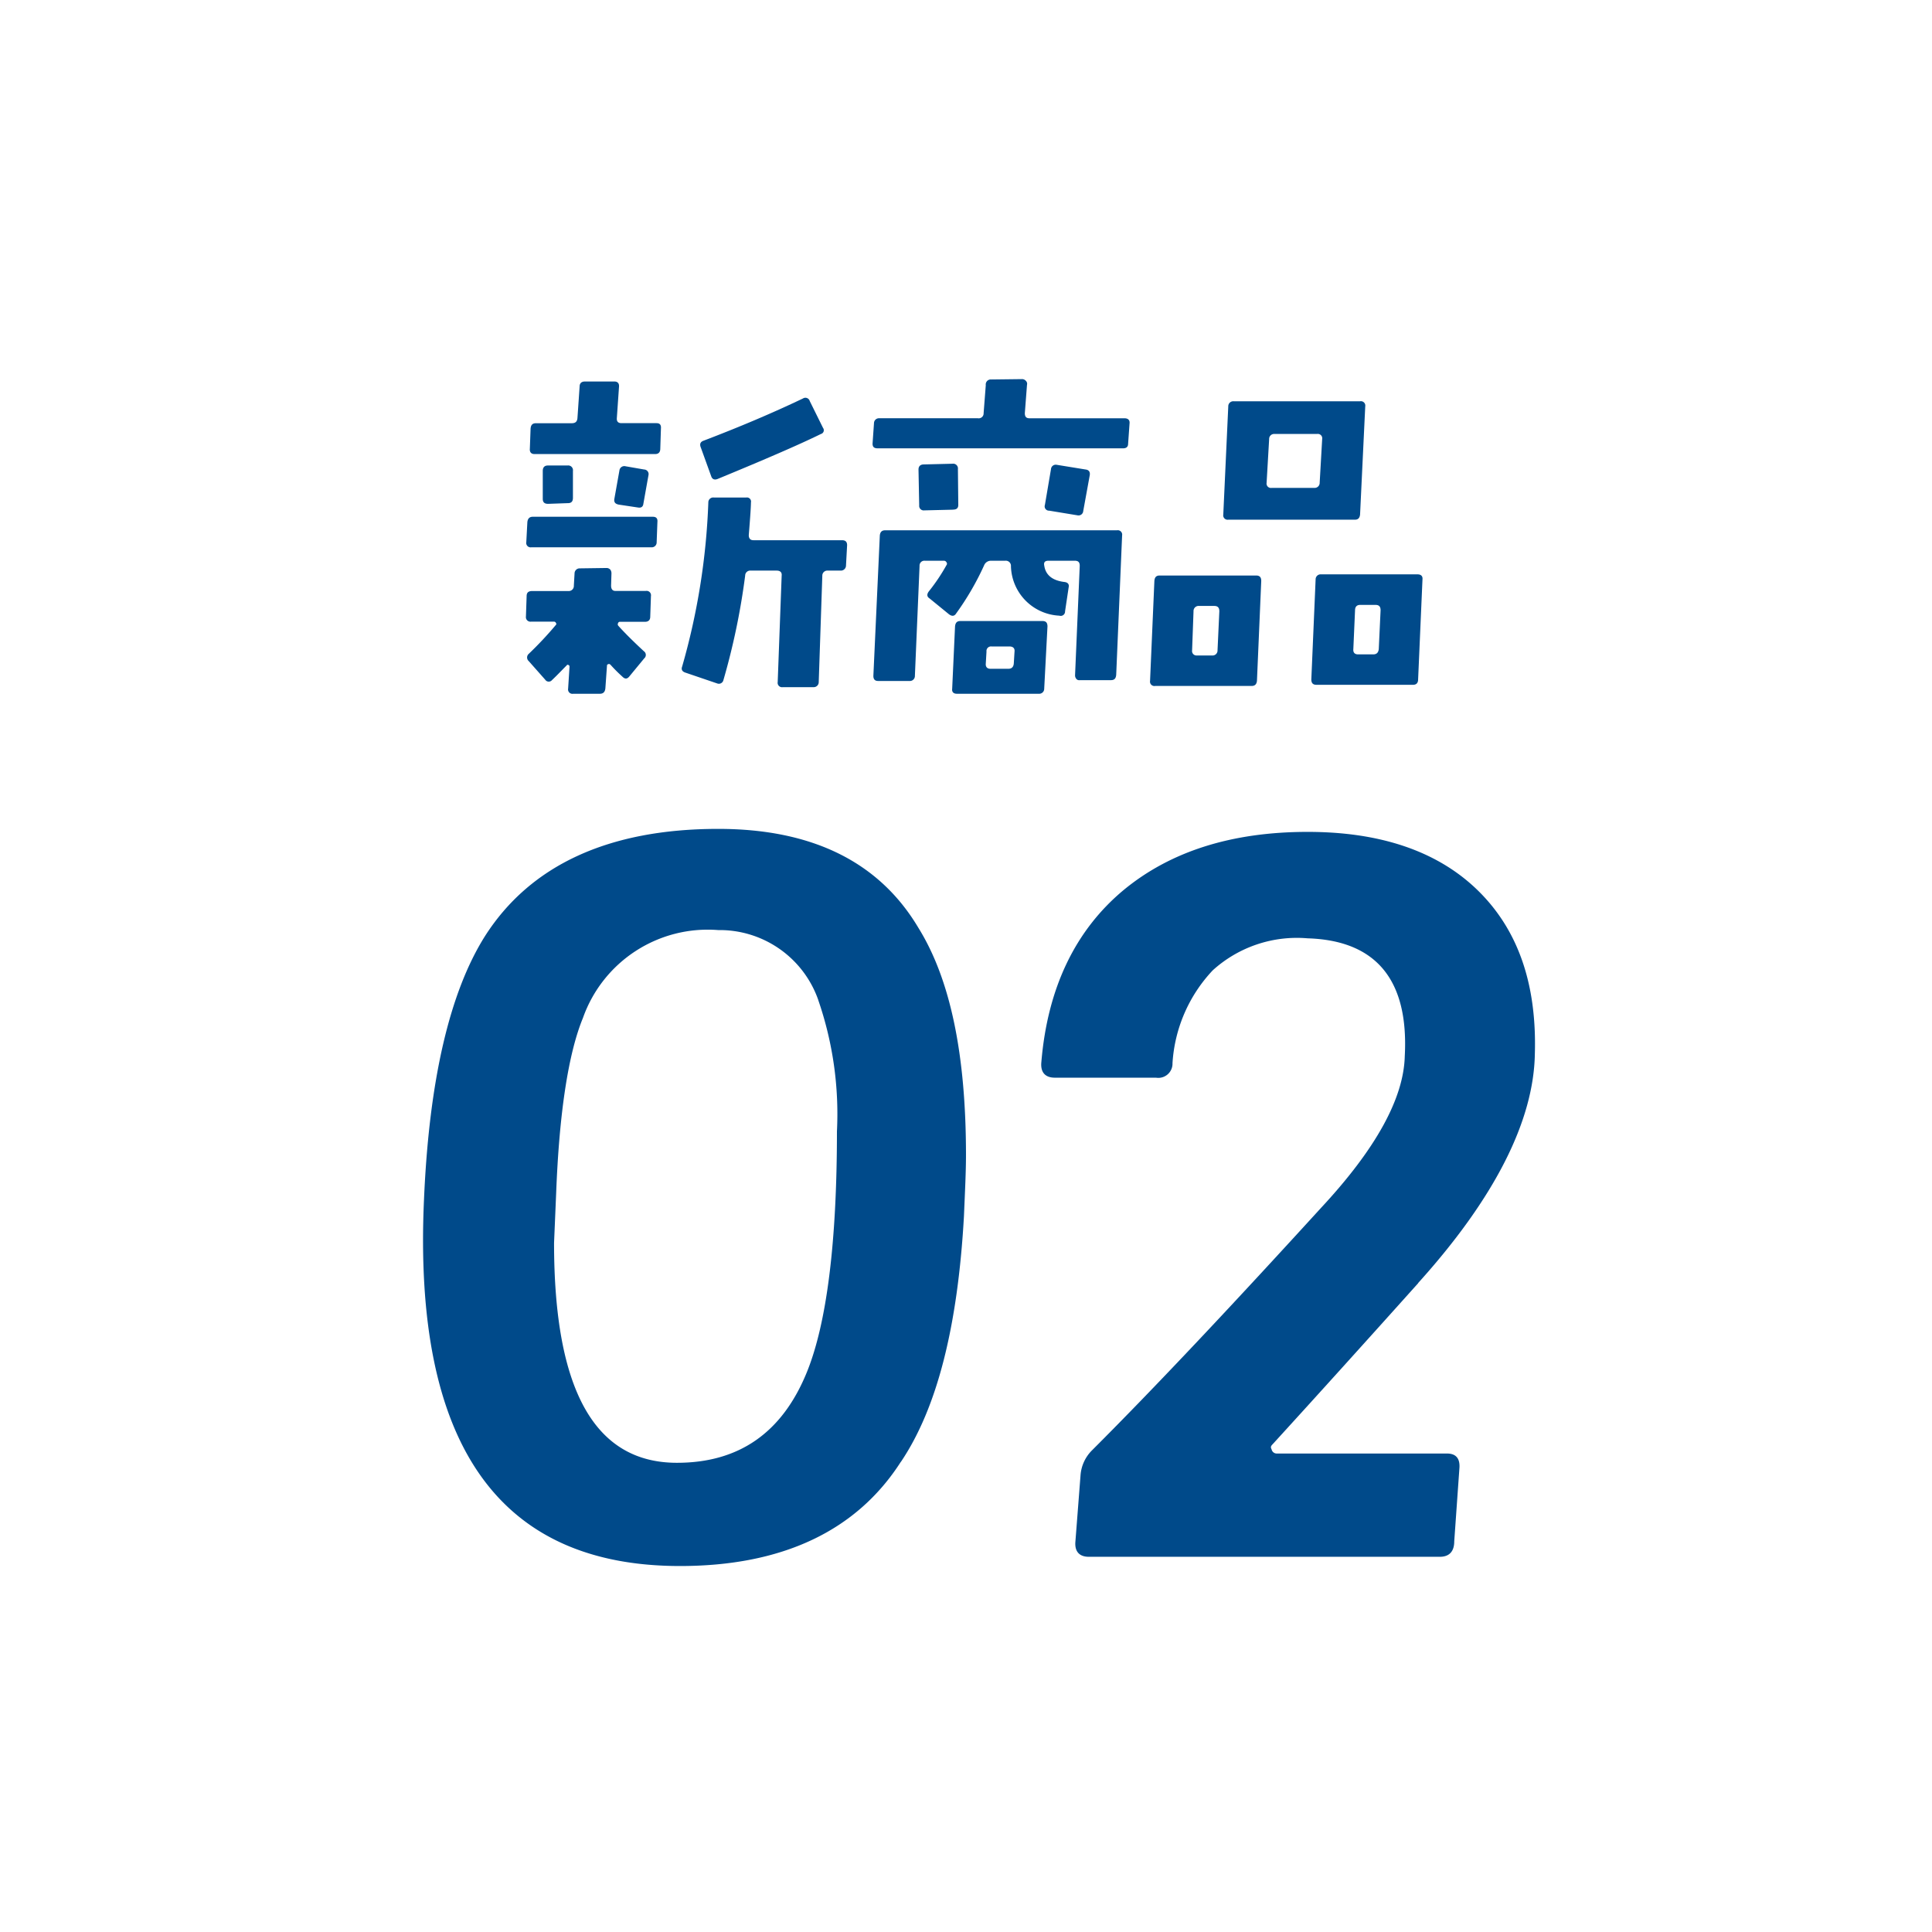
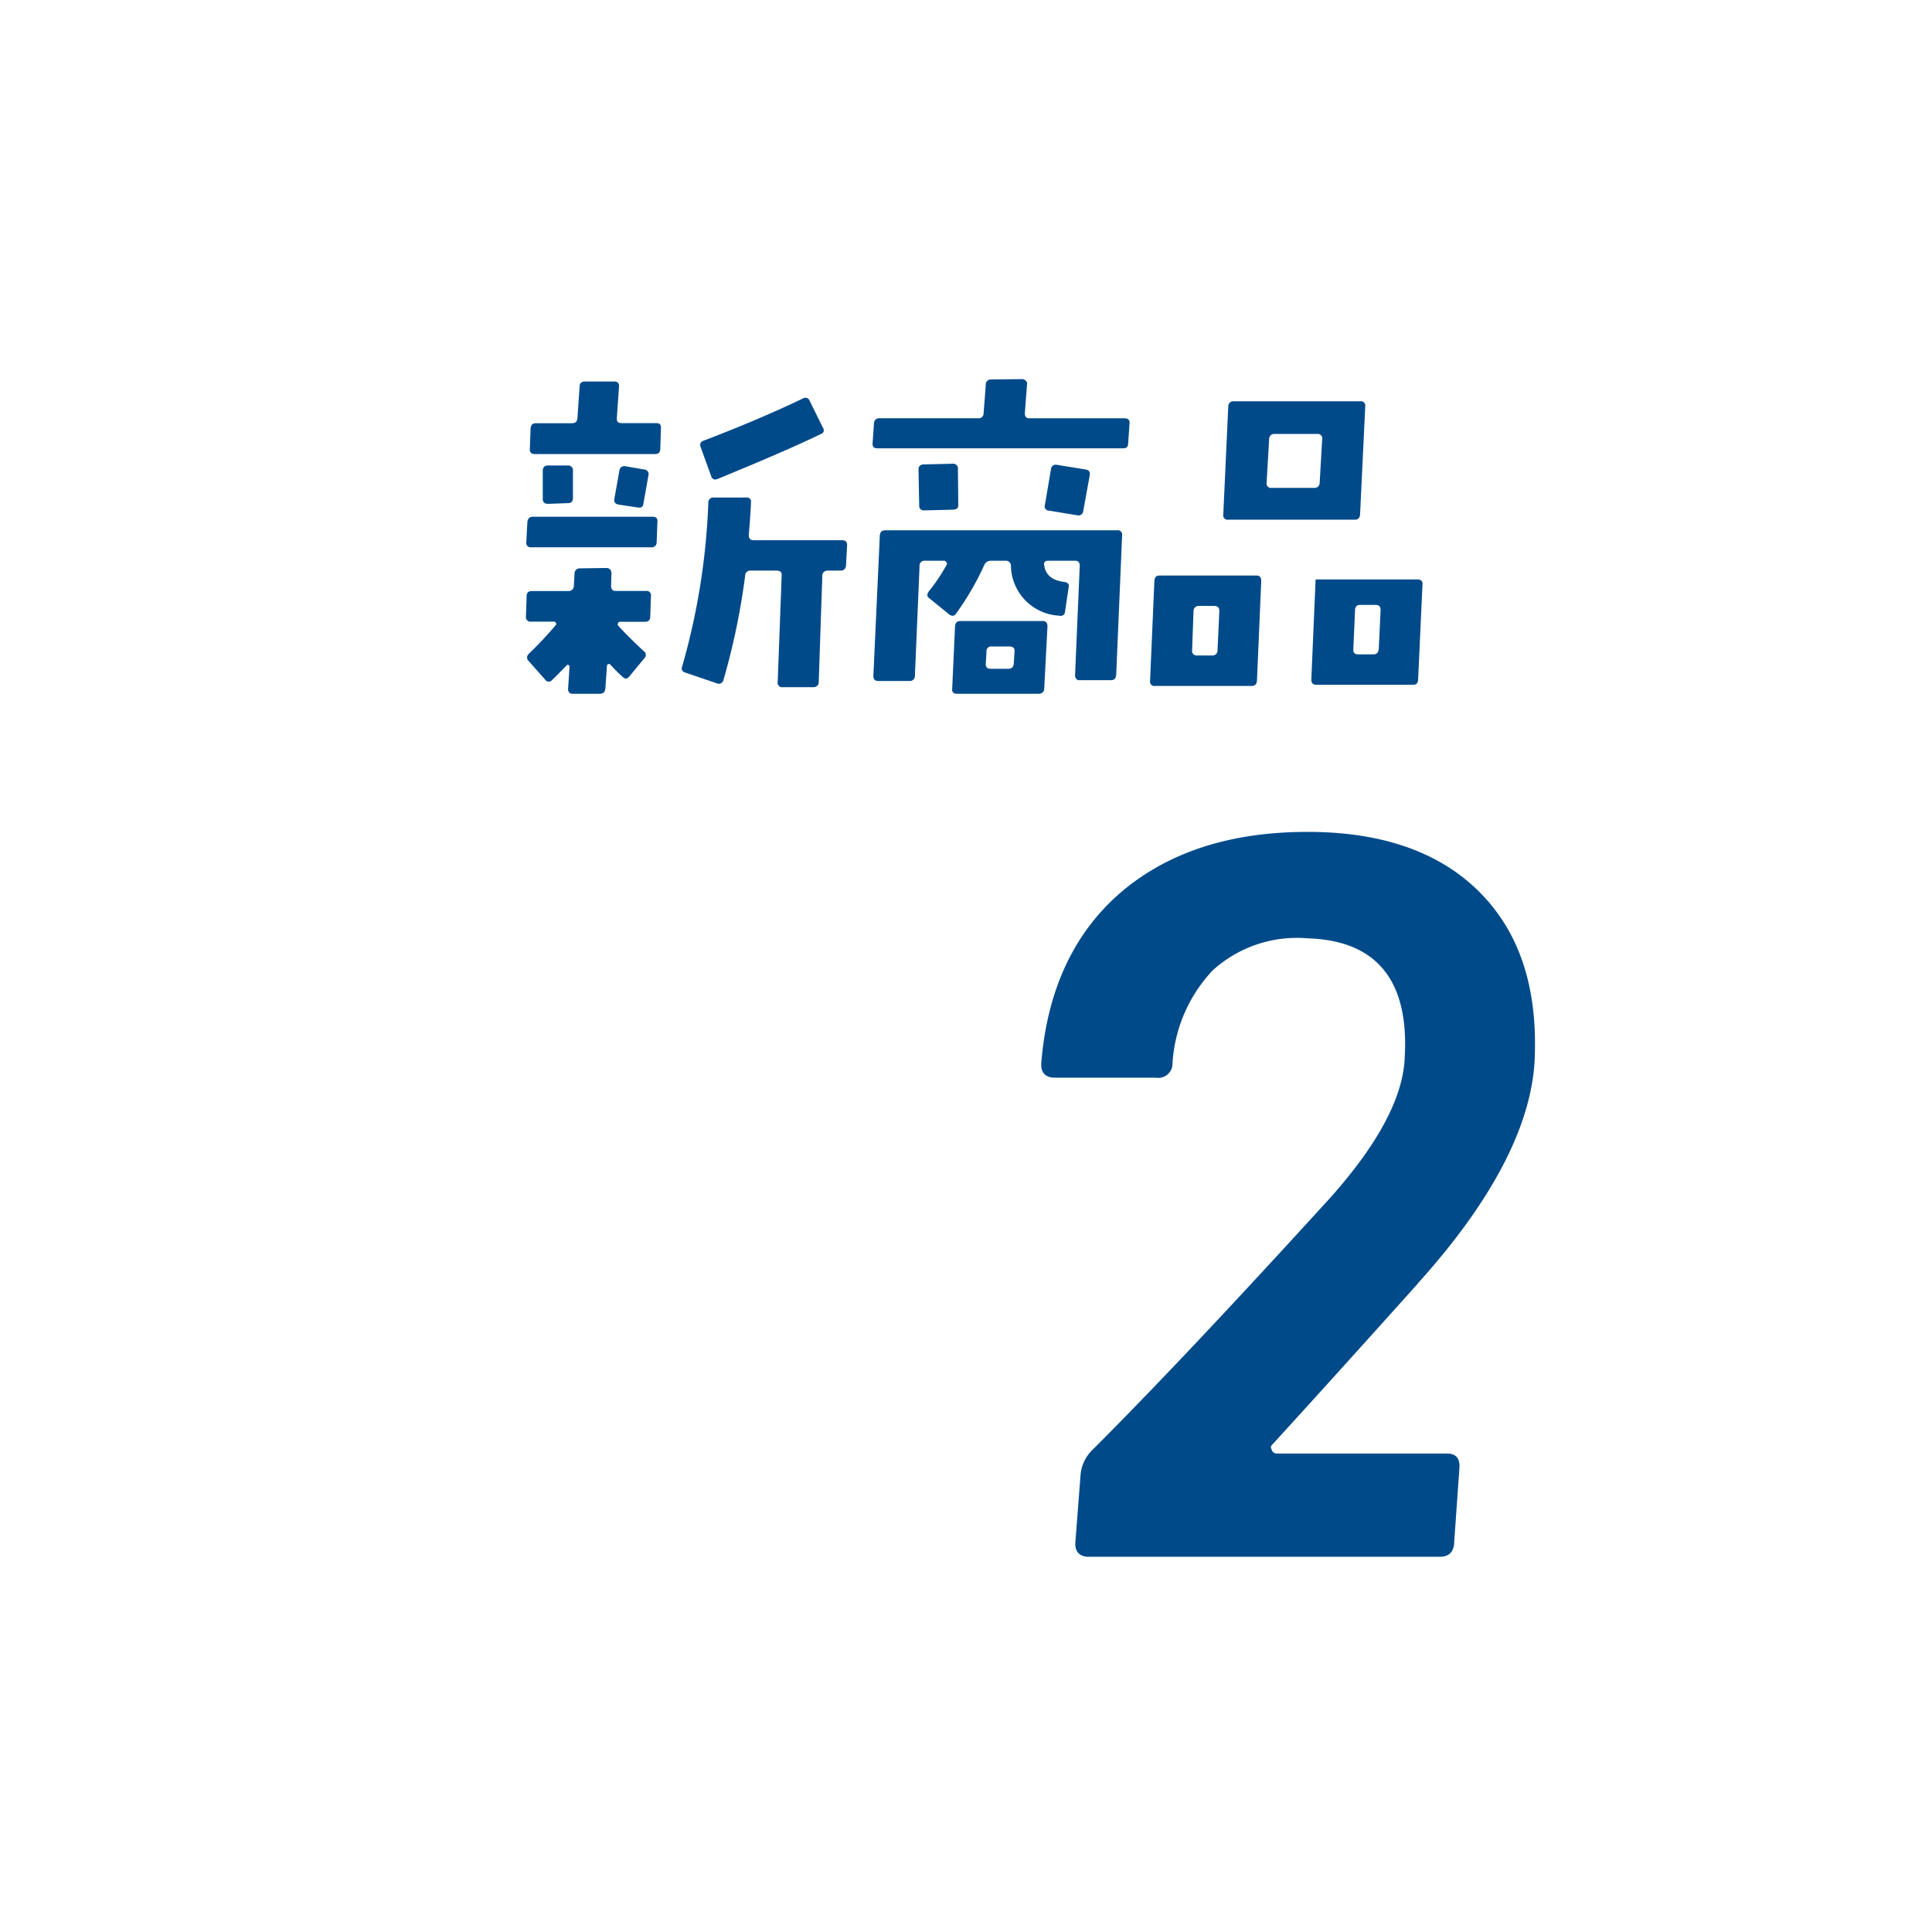
<svg xmlns="http://www.w3.org/2000/svg" width="113.488" height="113.488" viewBox="0 0 113.488 113.488">
  <defs>
    <clipPath id="clip-path">
      <rect id="長方形_1036" data-name="長方形 1036" width="113.488" height="113.488" fill="none" />
    </clipPath>
  </defs>
  <g id="グループ_1736" data-name="グループ 1736" clip-path="url(#clip-path)">
    <g id="グループ_1802" data-name="グループ 1802">
      <path id="パス_28728" data-name="パス 28728" d="M21.636,24.209c0,.19-.1.3-.315.3H19.869a.111.111,0,0,0-.125.084.128.128,0,0,0,.017.149c.358.4.864.905,1.5,1.494a.265.265,0,0,1,.022.42l-.884,1.073c-.127.149-.254.149-.4,0a8.94,8.94,0,0,1-.694-.694c-.045-.041-.084-.063-.127-.041-.065.019-.084.041-.084.1L19,28.42c-.022.209-.127.315-.317.315H17.112a.257.257,0,0,1-.3-.3l.082-1.282c0-.065-.017-.084-.06-.106s-.084-.022-.106.022c-.276.274-.547.567-.862.862a.247.247,0,0,1-.4-.022l-.97-1.095a.282.282,0,0,1,0-.42,21.068,21.068,0,0,0,1.58-1.683c.043-.043.065-.084.022-.127a.116.116,0,0,0-.127-.084H14.627a.266.266,0,0,1-.293-.3l.041-1.2c0-.211.106-.3.338-.3h2.1a.3.3,0,0,0,.336-.315l.041-.716a.3.3,0,0,1,.319-.3l1.578-.022a.3.3,0,0,1,.211.106.38.38,0,0,1,.06.211l-.022.716c0,.209.086.315.252.315h1.789a.258.258,0,0,1,.3.3Zm.377-4.377a.289.289,0,0,1-.315.3h-7.05a.257.257,0,0,1-.293-.3l.063-1.179c.022-.209.127-.315.315-.315h7.052c.211,0,.293.106.272.315Zm.213-5.494c0,.211-.106.317-.3.317H14.838c-.19,0-.293-.106-.274-.317l.043-1.177c.019-.211.106-.317.315-.317h2.1c.213,0,.317-.084.338-.3l.127-1.851c0-.211.125-.3.313-.3h1.729c.188,0,.293.106.272.317l-.127,1.83c-.017.211.084.3.276.3h2.06c.192,0,.274.106.254.317Zm-5.431,3.2-1.157.041c-.209,0-.315-.084-.315-.293V15.644c0-.211.106-.317.3-.317h1.157a.279.279,0,0,1,.315.317v1.578c0,.211-.084.317-.3.317m4.44.022c-.019.188-.127.272-.334.231l-1.119-.168c-.209-.043-.293-.149-.25-.358l.293-1.642a.289.289,0,0,1,.36-.252l1.093.19a.271.271,0,0,1,.254.336Zm11.9,3.64a.3.3,0,0,1-.319.3h-.757a.293.293,0,0,0-.315.293l-.211,6.253a.294.294,0,0,1-.317.3H29.423a.258.258,0,0,1-.3-.3l.233-6.253c.022-.188-.084-.293-.293-.293H27.529a.294.294,0,0,0-.317.293,40.821,40.821,0,0,1-1.28,6.147.272.272,0,0,1-.358.19l-1.856-.632c-.209-.063-.272-.19-.209-.358A40.1,40.1,0,0,0,25.048,17.5a.287.287,0,0,1,.315-.293h1.916a.241.241,0,0,1,.272.293c0,.252-.043.884-.127,1.916,0,.19.084.3.276.3h5.2c.213,0,.3.1.3.293Zm-1.474-7.725c-1.287.632-3.285,1.494-6.044,2.632-.19.084-.336.041-.4-.149l-.608-1.683c-.088-.211-.022-.336.144-.4,2.1-.8,4.041-1.621,5.852-2.485a.265.265,0,0,1,.4.149l.78,1.578a.227.227,0,0,1-.125.358" transform="translate(16.56 12.017)" fill="#004a8a" />
      <path id="パス_28729" data-name="パス 28729" d="M38.79,14.123c0,.19-.106.274-.3.274H24.078c-.211,0-.3-.084-.3-.274l.084-1.2a.292.292,0,0,1,.315-.293h5.789a.288.288,0,0,0,.336-.3l.127-1.642a.294.294,0,0,1,.315-.336l1.832-.022a.3.3,0,0,1,.211.106.236.236,0,0,1,.063.231l-.127,1.664c0,.211.084.3.274.3h5.578c.211,0,.317.106.3.293Zm-.7,13.576c-.019.211-.1.315-.315.315H35.948a.21.21,0,0,1-.19-.063.316.316,0,0,1-.084-.231l.274-6.421c0-.211-.084-.3-.293-.3H34.118c-.211,0-.3.084-.252.3.084.547.483.864,1.177.948.19.019.3.125.254.315l-.211,1.41a.255.255,0,0,1-.336.254,2.987,2.987,0,0,1-2.843-2.905A.3.3,0,0,0,31.57,21h-.821a.428.428,0,0,0-.42.274A16.321,16.321,0,0,1,28.686,24.1c-.106.168-.252.168-.42.043l-1.136-.927c-.17-.106-.17-.252-.043-.42a11.062,11.062,0,0,0,1.032-1.537.133.133,0,0,0,0-.17A.164.164,0,0,0,27.971,21H26.856a.283.283,0,0,0-.317.3l-.274,6.462a.292.292,0,0,1-.315.3H24.1c-.19,0-.274-.106-.274-.3l.379-8.251c.022-.19.106-.3.317-.3H38.137a.258.258,0,0,1,.3.3ZM28.518,18l-1.7.041a.265.265,0,0,1-.3-.293l-.041-2.106c0-.19.106-.3.315-.3l1.685-.041a.279.279,0,0,1,.315.315l.022,2.106c0,.19-.106.274-.3.274m5.347,10.524a.293.293,0,0,1-.317.293H28.729c-.19,0-.3-.1-.274-.293l.168-3.662c.022-.211.106-.317.315-.317H33.76c.209,0,.293.106.293.317Zm-2.043-2.485H30.771a.267.267,0,0,0-.3.3l-.041.694c-.022.211.084.317.274.317H31.76c.19,0,.3-.106.315-.317l.043-.694c.022-.19-.084-.3-.3-.3m4.336-7.955a.277.277,0,0,1-.336.252l-1.664-.274a.252.252,0,0,1-.252-.336l.358-2.106a.279.279,0,0,1,.336-.252l1.685.274c.209.022.293.149.252.358Z" transform="translate(27.477 11.939)" fill="#004a8a" />
-       <path id="パス_28730" data-name="パス 28730" d="M37.62,27.356c-.022.19-.106.3-.317.3H31.641a.258.258,0,0,1-.3-.3l.254-5.871c.019-.211.1-.317.315-.317h5.662c.211,0,.3.106.3.317Zm-2.507-4.4H34.23a.3.3,0,0,0-.336.317l-.084,2.293a.261.261,0,0,0,.274.3h.905a.291.291,0,0,0,.315-.3l.106-2.293c0-.211-.084-.317-.3-.317m8.567-5.367c-.022.19-.106.3-.3.3H35.935a.257.257,0,0,1-.293-.3l.293-6.356a.294.294,0,0,1,.317-.3h7.429a.258.258,0,0,1,.3.3Zm-2.526-4.735h-2.5a.291.291,0,0,0-.315.3l-.149,2.567a.258.258,0,0,0,.3.3h2.5a.294.294,0,0,0,.317-.3l.147-2.567a.258.258,0,0,0-.3-.3m5.936,14.417c0,.211-.106.317-.3.317H41.114c-.211,0-.3-.106-.3-.317l.252-5.871a.294.294,0,0,1,.317-.3H47.05c.209,0,.315.106.293.3Zm-2.5-4.377h-.905c-.19,0-.3.106-.3.315l-.1,2.274c-.022.211.084.317.272.317h.905q.285,0,.317-.317l.106-2.274c0-.209-.084-.315-.3-.315" transform="translate(36.215 12.638)" fill="#004a8a" />
-       <path id="パス_28731" data-name="パス 28731" d="M39.6,59.766C37,63.829,32.632,65.891,26.625,65.891q-16.01,0-15.038-21.527c.3-7.035,1.515-12.19,3.578-15.467,2.668-4.183,7.276-6.306,13.706-6.306,5.518,0,9.46,1.94,11.764,5.822,1.882,3.035,2.789,7.46,2.789,13.344,0,.97-.058,2.123-.119,3.578-.364,6.49-1.578,11.279-3.7,14.432M34.753,32.658a6.134,6.134,0,0,0-5.882-4.123,7.773,7.773,0,0,0-7.945,5.156c-.849,2.06-1.394,5.518-1.576,10.309l-.123,2.91c0,8.613,2.367,12.917,7.218,12.917,3.638,0,6.186-1.757,7.638-5.337,1.155-2.849,1.761-7.58,1.761-14.13a20.5,20.5,0,0,0-1.093-7.7" transform="translate(13.319 26.099)" fill="#004a8a" />
+       <path id="パス_28730" data-name="パス 28730" d="M37.62,27.356c-.022.19-.106.3-.317.3H31.641a.258.258,0,0,1-.3-.3l.254-5.871c.019-.211.1-.317.315-.317h5.662c.211,0,.3.106.3.317Zm-2.507-4.4H34.23a.3.3,0,0,0-.336.317l-.084,2.293a.261.261,0,0,0,.274.3h.905a.291.291,0,0,0,.315-.3l.106-2.293c0-.211-.084-.317-.3-.317m8.567-5.367c-.022.19-.106.3-.3.3H35.935a.257.257,0,0,1-.293-.3l.293-6.356a.294.294,0,0,1,.317-.3h7.429a.258.258,0,0,1,.3.3Zm-2.526-4.735h-2.5a.291.291,0,0,0-.315.3l-.149,2.567a.258.258,0,0,0,.3.3h2.5a.294.294,0,0,0,.317-.3l.147-2.567a.258.258,0,0,0-.3-.3m5.936,14.417c0,.211-.106.317-.3.317H41.114c-.211,0-.3-.106-.3-.317l.252-5.871H47.05c.209,0,.315.106.293.3Zm-2.5-4.377h-.905c-.19,0-.3.106-.3.315l-.1,2.274c-.022.211.084.317.272.317h.905q.285,0,.317-.317l.106-2.274c0-.209-.084-.315-.3-.315" transform="translate(36.215 12.638)" fill="#004a8a" />
      <path id="パス_28732" data-name="パス 28732" d="M50.52,49.178q-4.73,5.276-8.55,9.462c-.121.121-.121.181-.06.3a.308.308,0,0,0,.3.244h10q.818,0,.729.91l-.3,4.246c0,.606-.3.91-.849.91H31.174c-.545,0-.847-.3-.787-.91l.3-3.882A2.3,2.3,0,0,1,31.357,59c3.882-3.882,8.369-8.671,13.462-14.251q4.824-5.186,4.914-8.914c.241-4.487-1.7-6.791-5.7-6.914A7.358,7.358,0,0,0,38.453,30.8a8.727,8.727,0,0,0-2.364,5.457.833.833,0,0,1-.97.849H29.174c-.545,0-.849-.3-.789-.91.364-4.367,2-7.763,4.852-10.128,2.729-2.244,6.306-3.4,10.794-3.4,4.186,0,7.522,1.091,9.886,3.334,2.425,2.306,3.578,5.52,3.457,9.7-.063,3.944-2.367,8.492-6.854,13.464" transform="translate(32.785 26.198)" fill="#004a8a" />
    </g>
  </g>
</svg>